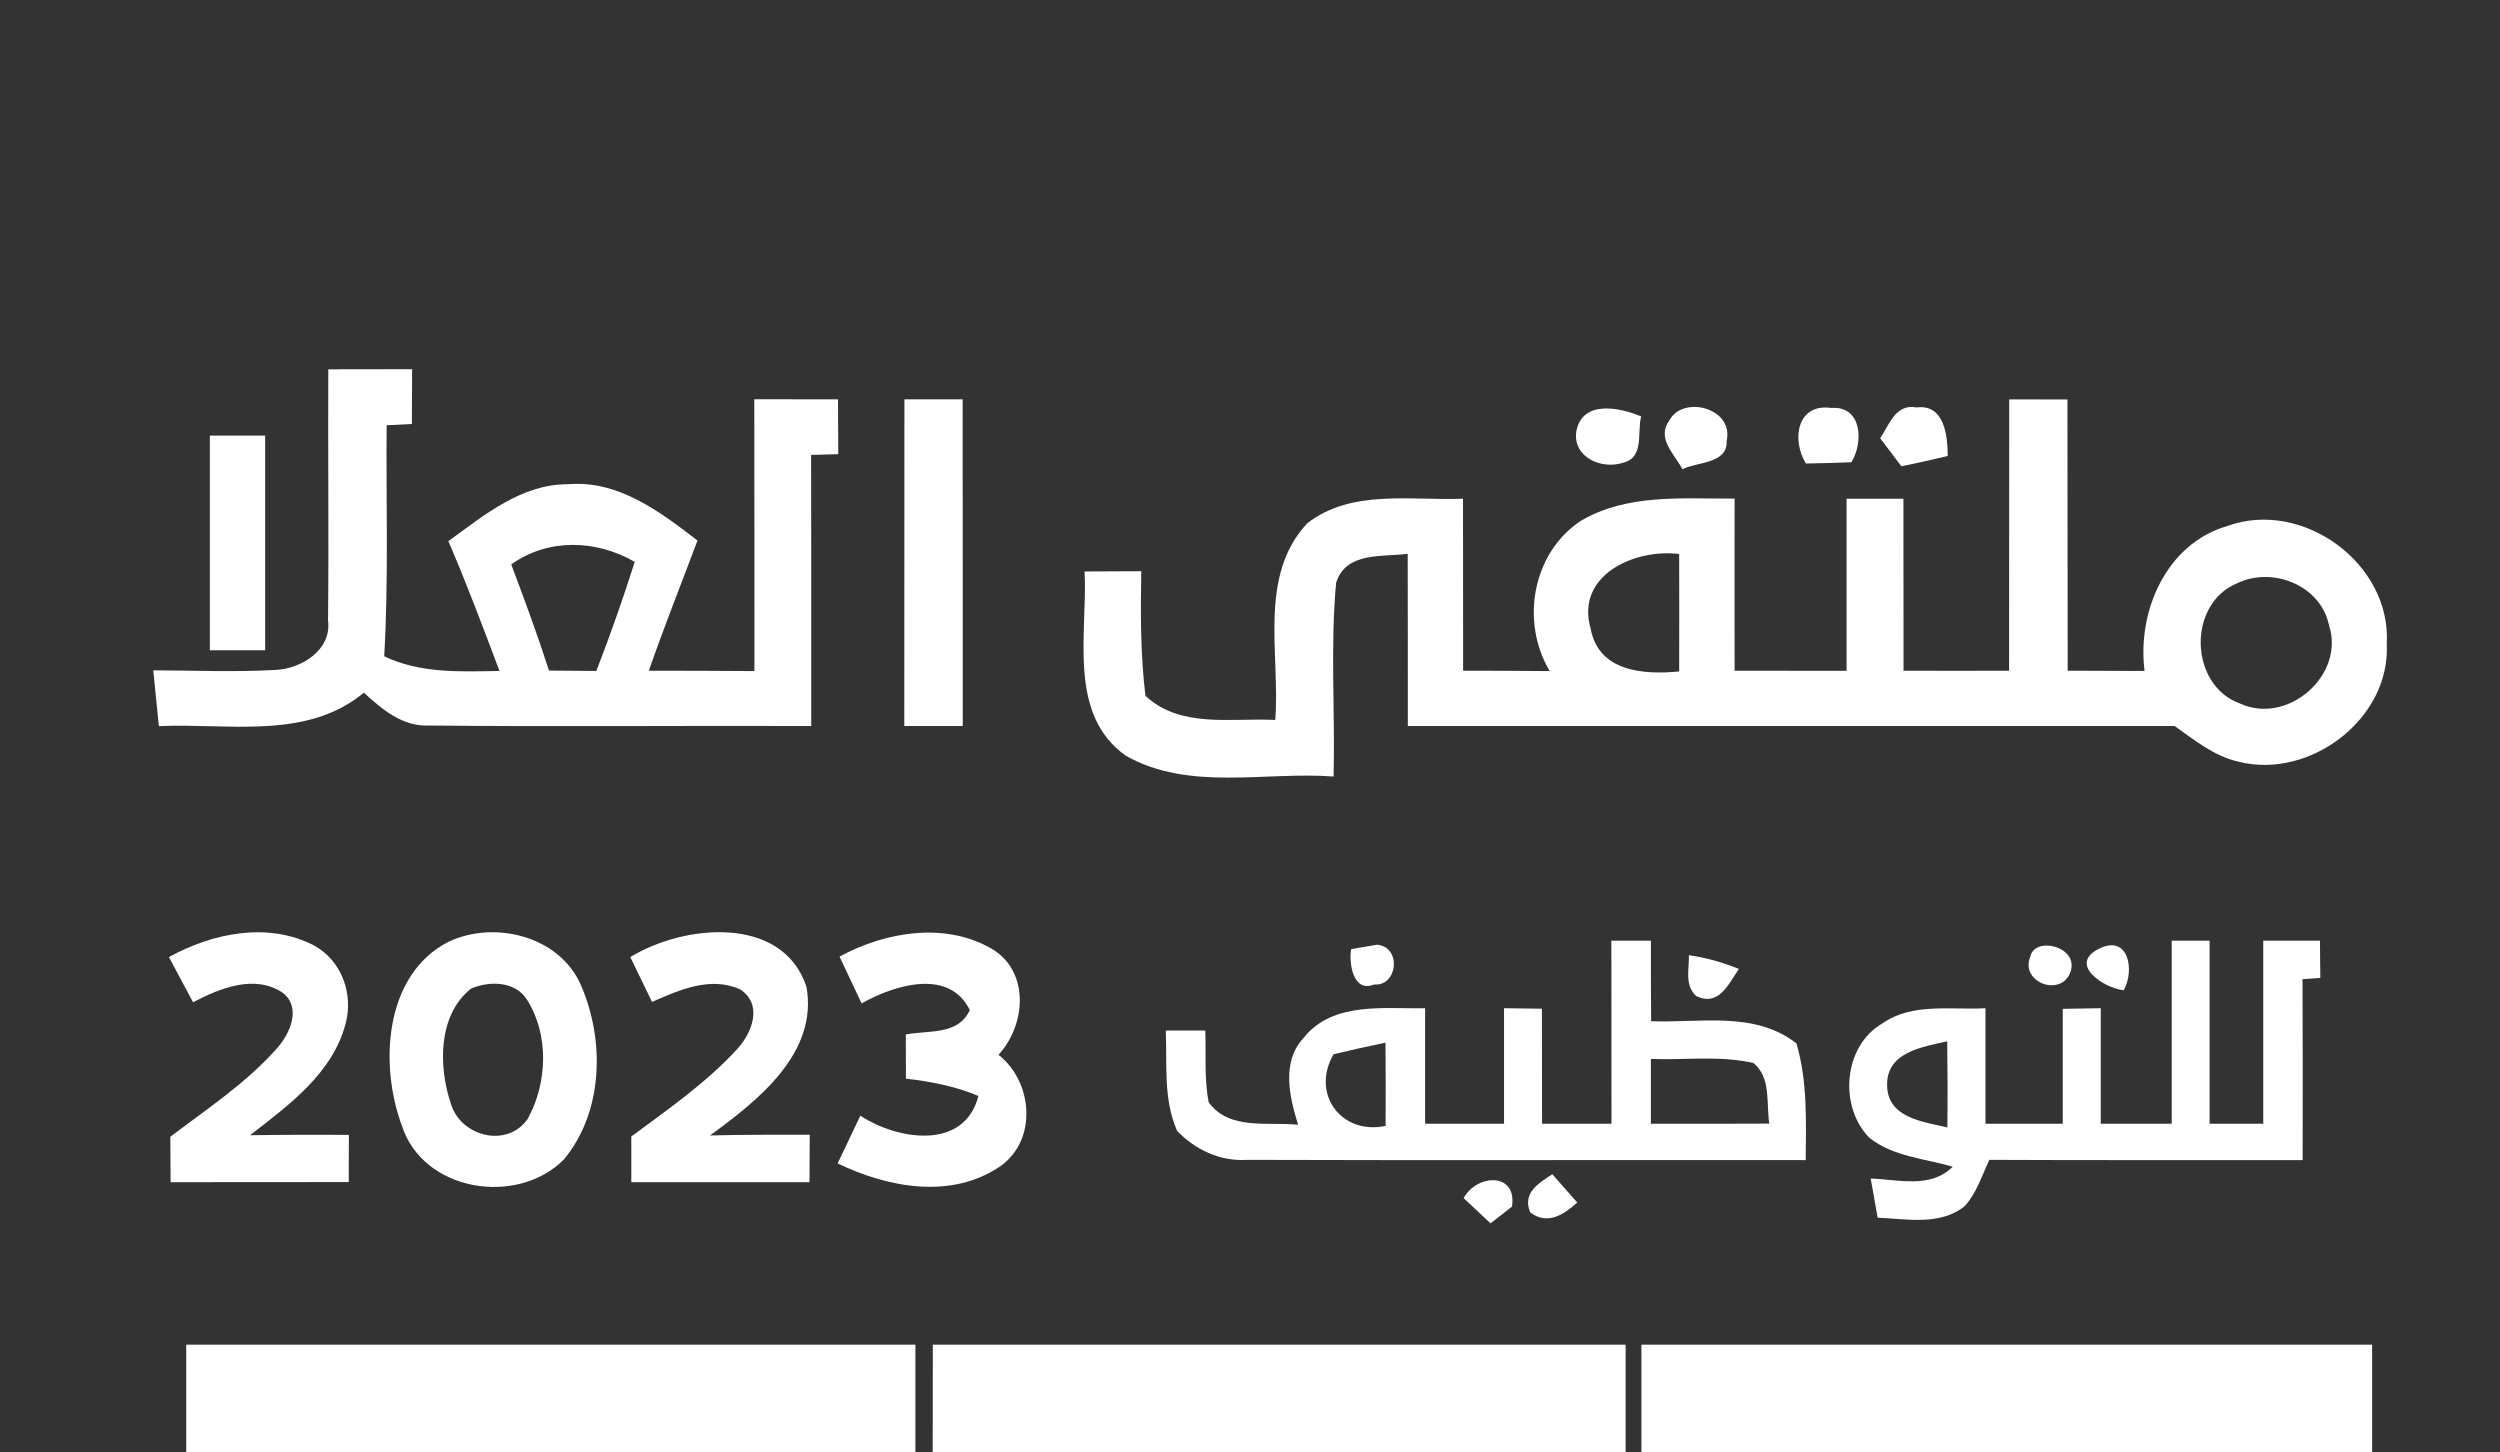
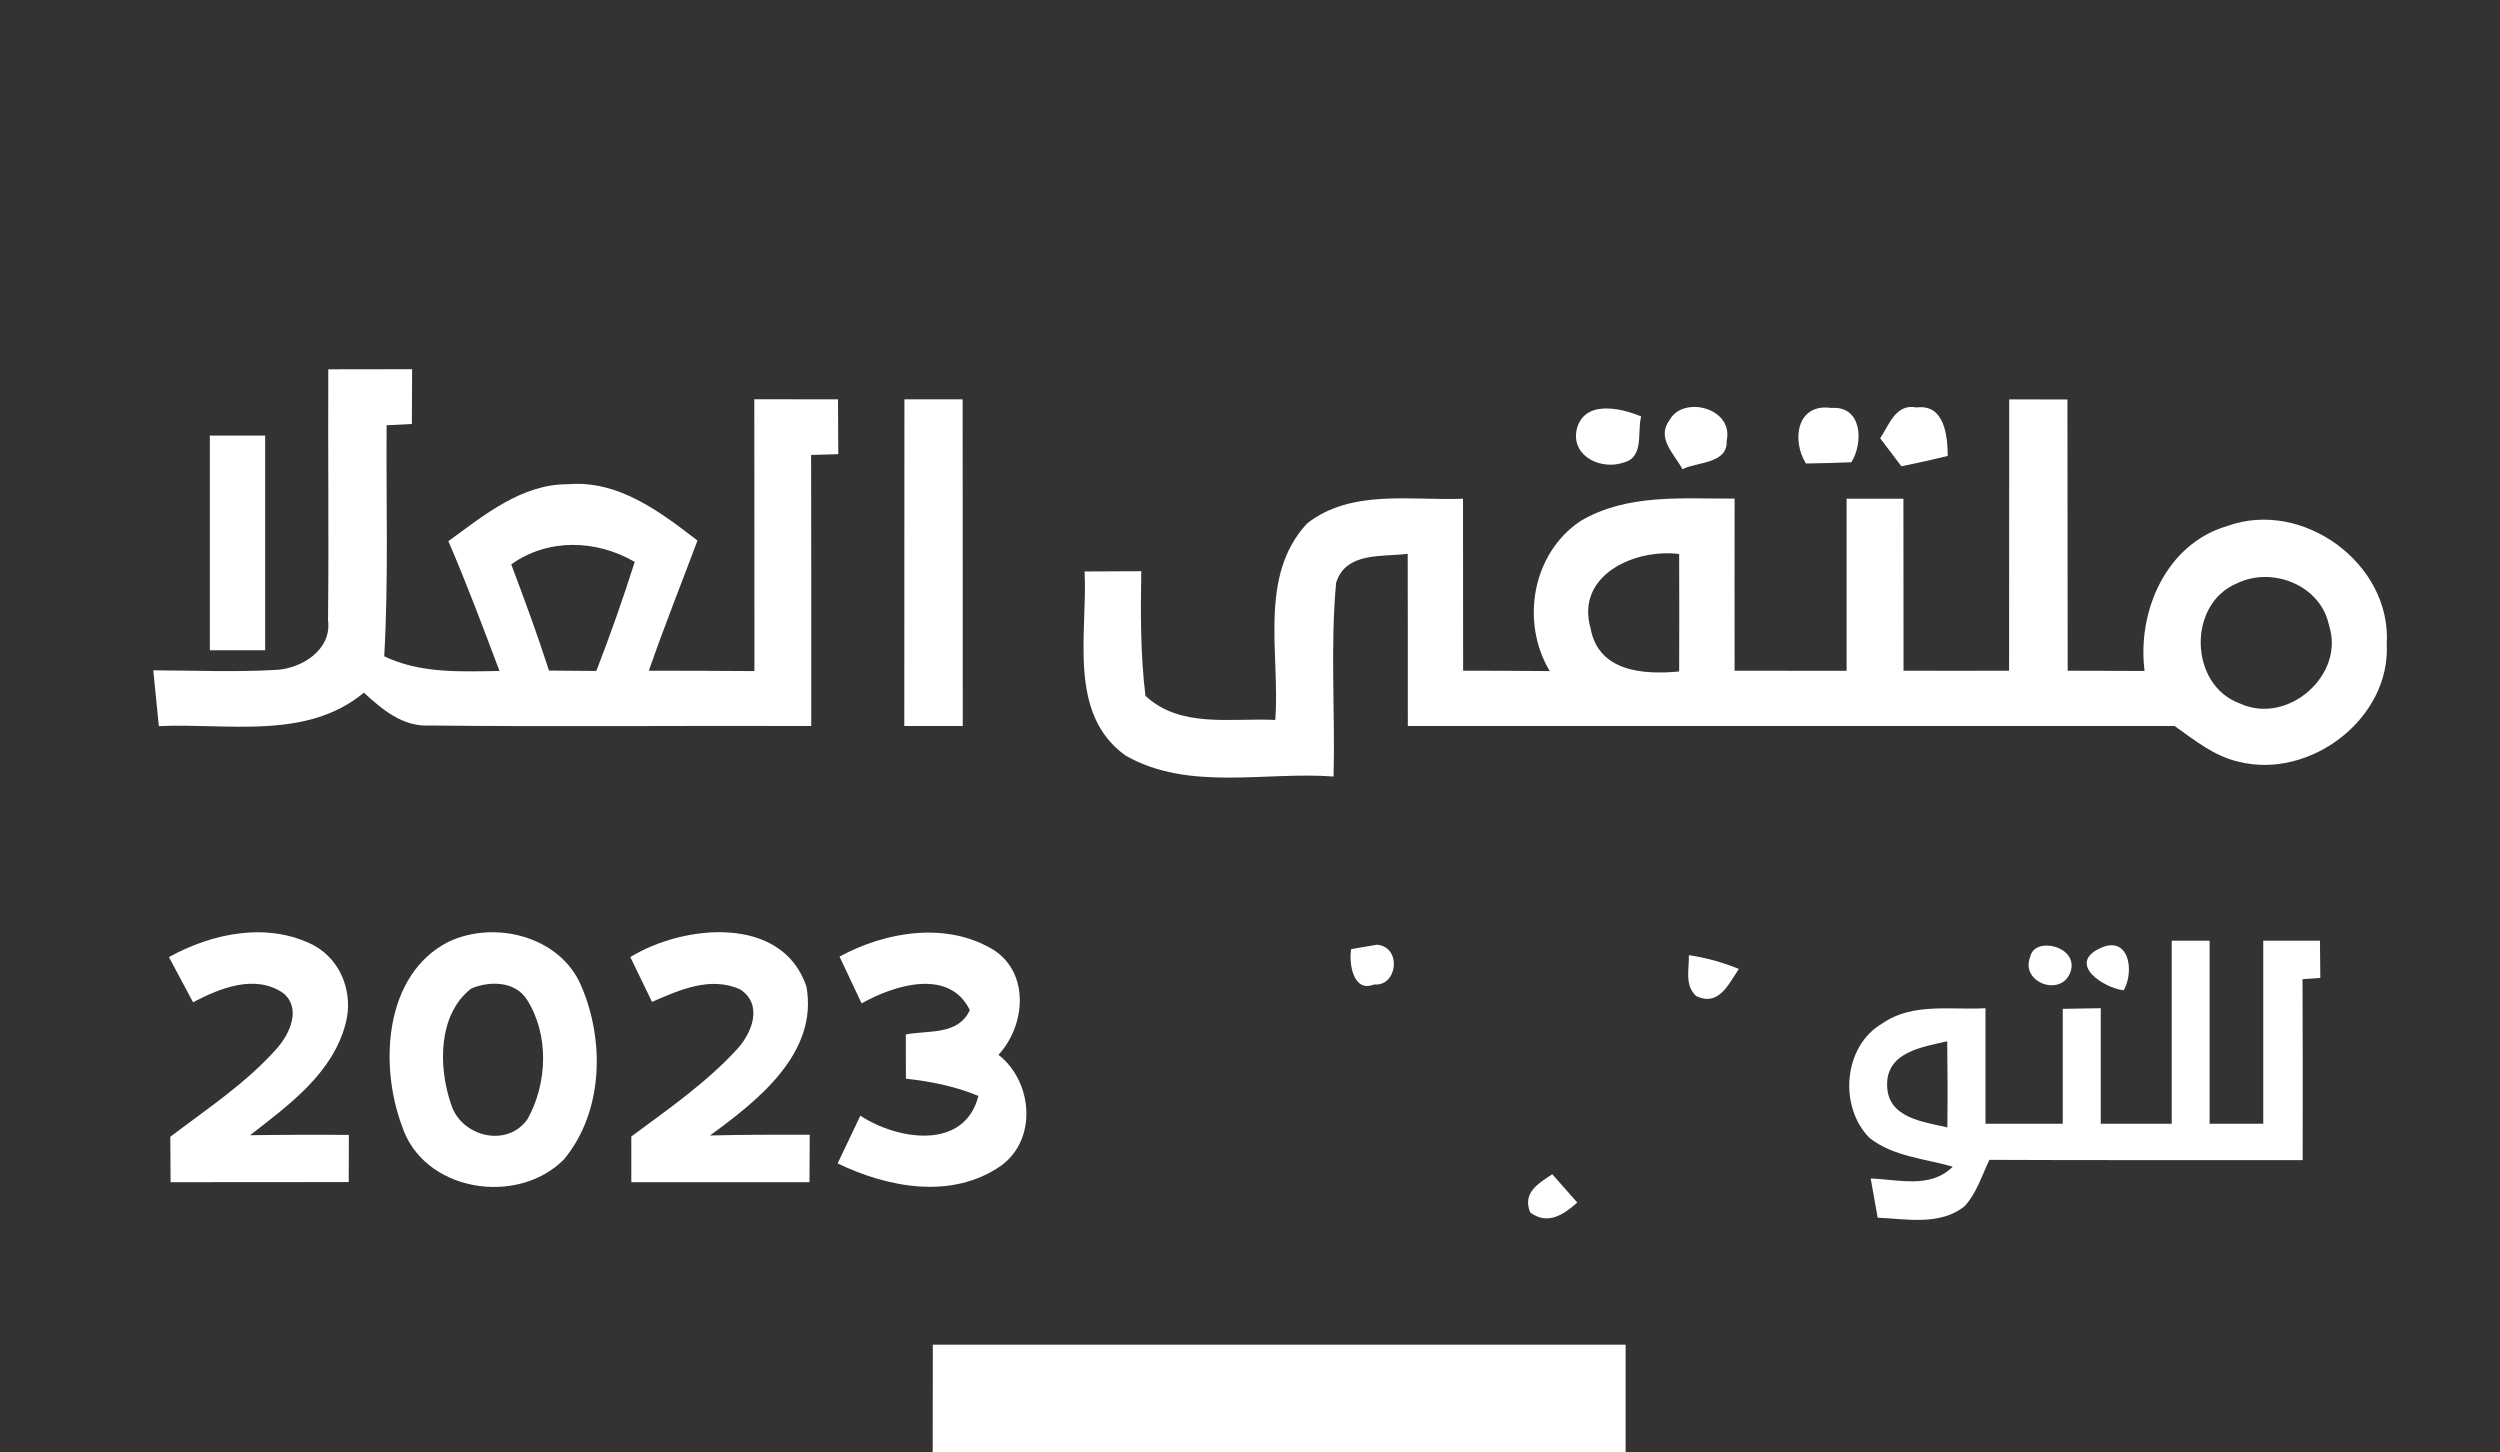
<svg xmlns="http://www.w3.org/2000/svg" width="198pt" height="115pt" viewBox="0 0 198 115" version="1.1">
  <rect x="0" y="0" width="198" height="115" fill="#333333" stroke="none" />
  <g id="#ffffffff">
    <path fill="#ffffff" opacity="1.00" d=" M 26.00 29.25 C 28.21 29.25 30.43 29.25 32.64 29.24 C 32.63 30.68 32.62 32.13 32.62 33.58 C 32.12 33.60 31.12 33.65 30.62 33.68 C 30.57 39.78 30.78 45.89 30.43 51.98 C 33.29 53.35 36.47 53.19 39.56 53.14 C 38.26 49.69 36.97 46.24 35.51 42.86 C 38.35 40.80 41.30 38.33 45.01 38.35 C 48.97 38.02 52.28 40.53 55.24 42.81 C 53.96 46.24 52.59 49.65 51.39 53.12 C 54.18 53.13 56.97 53.12 59.75 53.15 C 59.74 45.97 59.76 38.79 59.74 31.62 C 61.95 31.62 64.16 31.62 66.37 31.63 C 66.37 33.08 66.38 34.52 66.39 35.97 C 65.85 35.99 64.78 36.02 64.24 36.03 C 64.26 43.19 64.25 50.34 64.25 57.50 C 54.16 57.46 44.07 57.57 33.99 57.46 C 31.89 57.57 30.26 56.18 28.82 54.86 C 24.25 58.65 18.02 57.25 12.58 57.51 C 12.44 56.04 12.29 54.56 12.14 53.09 C 15.36 53.10 18.59 53.24 21.81 53.06 C 23.87 52.97 26.29 51.48 25.98 49.13 C 26.05 42.50 25.97 35.88 26.00 29.25 M 40.49 44.70 C 41.54 47.48 42.57 50.28 43.48 53.11 C 44.42 53.12 46.29 53.13 47.23 53.14 C 48.33 50.29 49.35 47.42 50.27 44.50 C 47.22 42.74 43.42 42.61 40.49 44.70 Z" />
    <path fill="#ffffff" opacity="1.00" d=" M 71.63 31.63 C 73.17 31.62 74.70 31.63 76.24 31.63 C 76.26 40.25 76.24 48.88 76.25 57.50 C 74.71 57.50 73.17 57.50 71.62 57.50 C 71.63 48.88 71.62 40.25 71.63 31.63 Z" />
    <path fill="#ffffff" opacity="1.00" d=" M 124.85 34.13 C 125.35 31.64 128.30 32.28 129.98 32.98 C 129.65 34.19 130.24 36.22 128.60 36.63 C 126.89 37.24 124.51 36.22 124.85 34.13 Z" />
    <path fill="#ffffff" opacity="1.00" d=" M 132.23 33.27 C 133.31 31.28 137.34 32.32 136.75 34.91 C 136.86 36.74 134.41 36.57 133.25 37.16 C 132.60 35.94 131.16 34.70 132.23 33.27 Z" />
    <path fill="#ffffff" opacity="1.00" d=" M 143.03 36.71 C 141.88 34.86 142.30 31.92 145.03 32.31 C 147.49 32.12 147.60 35.04 146.63 36.61 C 145.43 36.66 144.23 36.69 143.03 36.71 Z" />
    <path fill="#ffffff" opacity="1.00" d=" M 148.91 34.71 C 149.64 33.62 150.14 31.95 151.79 32.27 C 154.00 31.99 154.25 34.50 154.26 36.11 C 153.04 36.41 151.82 36.68 150.59 36.93 C 150.17 36.37 149.33 35.27 148.91 34.71 Z" />
    <path fill="#ffffff" opacity="1.00" d=" M 159.13 31.63 C 160.66 31.63 162.20 31.63 163.74 31.64 C 163.76 38.80 163.74 45.96 163.76 53.12 C 165.79 53.12 167.82 53.13 169.85 53.14 C 169.25 48.42 171.56 43.07 176.40 41.66 C 182.35 39.50 189.42 44.62 189.03 51.00 C 189.34 56.93 182.94 61.75 177.31 60.33 C 175.37 59.90 173.81 58.62 172.23 57.50 C 151.98 57.50 131.74 57.50 111.50 57.50 C 111.49 52.95 111.51 48.41 111.49 43.86 C 109.46 44.13 106.59 43.68 105.82 46.16 C 105.35 51.25 105.75 56.39 105.62 61.50 C 100.17 61.09 94.16 62.69 89.16 59.85 C 84.51 56.55 86.15 50.12 85.90 45.26 C 87.40 45.25 88.89 45.25 90.39 45.24 C 90.33 48.53 90.32 51.83 90.72 55.11 C 93.51 57.71 97.54 56.84 101.00 57.02 C 101.40 51.86 99.62 45.64 103.53 41.45 C 107.02 38.72 111.76 39.66 115.87 39.50 C 115.87 44.04 115.87 48.58 115.88 53.12 C 118.16 53.12 120.45 53.13 122.74 53.15 C 120.41 49.27 121.35 43.82 125.17 41.27 C 128.85 39.08 133.28 39.51 137.38 39.49 C 137.38 44.04 137.37 48.58 137.38 53.12 C 140.34 53.13 143.29 53.12 146.25 53.13 C 146.25 48.59 146.25 44.04 146.25 39.50 C 147.75 39.50 149.25 39.50 150.75 39.50 C 150.75 44.04 150.75 48.58 150.76 53.12 C 153.54 53.13 156.33 53.13 159.12 53.12 C 159.13 45.96 159.12 38.79 159.13 31.63 M 125.98 49.79 C 126.61 53.21 130.18 53.45 132.99 53.18 C 133.00 50.08 133.00 46.98 132.99 43.88 C 129.50 43.43 124.75 45.54 125.98 49.79 M 177.17 46.20 C 173.22 47.84 173.38 54.27 177.41 55.72 C 181.19 57.46 185.77 53.45 184.45 49.50 C 183.79 46.34 179.96 44.84 177.17 46.20 Z" />
    <path fill="#ffffff" opacity="1.00" d=" M 16.62 34.50 C 18.08 34.50 19.54 34.50 21.00 34.50 C 21.00 40.17 21.00 45.83 21.00 51.50 C 19.54 51.50 18.08 51.50 16.62 51.50 C 16.62 45.83 16.62 40.17 16.62 34.50 Z" />
    <path fill="#ffffff" opacity="1.00" d=" M 13.38 75.80 C 16.82 73.90 21.21 72.99 24.85 74.87 C 27.05 76.06 28.01 78.70 27.37 81.08 C 26.34 85.02 22.85 87.54 19.80 89.91 C 22.41 89.87 25.02 89.87 27.63 89.88 C 27.62 91.13 27.62 92.37 27.62 93.62 C 22.91 93.63 18.21 93.62 13.51 93.63 C 13.50 92.43 13.49 91.23 13.49 90.03 C 16.41 87.81 19.52 85.77 21.96 83.00 C 22.97 81.85 23.87 79.85 22.44 78.66 C 20.21 77.12 17.42 78.26 15.29 79.38 C 14.65 78.19 14.02 76.99 13.38 75.80 Z" />
    <path fill="#ffffff" opacity="1.00" d=" M 35.50 74.60 C 39.16 72.85 44.35 74.14 46.02 78.05 C 47.91 82.42 47.79 88.05 44.66 91.83 C 40.96 95.56 33.49 94.39 31.82 89.13 C 30.04 84.33 30.43 77.21 35.50 74.60 M 37.32 78.29 C 34.66 80.36 34.71 84.56 35.74 87.50 C 36.55 90.03 40.18 90.94 41.79 88.62 C 43.36 85.78 43.50 81.96 41.74 79.18 C 40.80 77.69 38.77 77.68 37.32 78.29 Z" />
    <path fill="#ffffff" opacity="1.00" d=" M 49.92 75.80 C 54.13 73.22 61.95 72.42 63.87 78.14 C 64.82 83.42 60.00 87.18 56.23 89.93 C 58.86 89.86 61.49 89.87 64.13 89.87 C 64.13 90.81 64.12 92.69 64.11 93.63 C 59.41 93.63 54.70 93.63 50.00 93.63 C 50.00 92.72 50.00 90.91 50.00 90.01 C 52.87 87.88 55.85 85.82 58.29 83.19 C 59.53 81.90 60.48 79.60 58.64 78.37 C 56.28 77.29 53.82 78.40 51.64 79.35 C 51.07 78.17 50.50 76.98 49.92 75.80 Z" />
    <path fill="#ffffff" opacity="1.00" d=" M 66.49 75.76 C 70.17 73.77 74.99 72.96 78.72 75.25 C 81.58 77.12 81.20 81.25 79.08 83.54 C 81.78 85.64 82.20 90.23 79.26 92.34 C 75.39 95.02 70.32 94.07 66.34 92.14 C 66.94 90.88 67.55 89.62 68.14 88.36 C 71.06 90.29 76.38 91.15 77.49 86.80 C 75.66 86.03 73.71 85.65 71.75 85.43 C 71.75 84.56 71.75 82.80 71.74 81.93 C 73.53 81.58 75.89 82.01 76.81 80.00 C 75.17 76.64 70.78 78.03 68.24 79.47 C 67.65 78.23 67.07 76.99 66.49 75.76 Z" />
    <path fill="#ffffff" opacity="1.00" d=" M 179.25 74.50 C 180.75 74.50 182.24 74.50 183.74 74.50 C 183.75 75.48 183.76 76.46 183.77 77.45 L 182.36 77.55 C 182.38 82.33 182.38 87.10 182.37 91.88 C 174.10 91.87 165.83 91.90 157.56 91.86 C 156.96 93.11 156.55 94.50 155.59 95.54 C 153.62 97.09 151.02 96.54 148.71 96.44 C 148.53 95.41 148.34 94.37 148.16 93.34 C 150.36 93.41 152.88 94.17 154.66 92.40 C 152.43 91.76 149.94 91.60 148.06 90.12 C 145.61 87.63 145.99 82.84 149.09 81.05 C 151.46 79.39 154.53 80.01 157.25 79.85 C 157.25 82.90 157.25 85.95 157.25 89.00 C 159.29 89.00 161.33 89.00 163.37 89.00 C 163.37 85.97 163.37 82.93 163.37 79.90 C 164.12 79.89 165.63 79.87 166.38 79.85 C 166.38 82.90 166.38 85.95 166.38 89.00 C 168.25 89.00 170.12 89.00 172.00 89.00 C 172.00 84.17 172.00 79.33 172.00 74.50 C 172.75 74.50 174.25 74.50 175.00 74.50 C 175.00 79.33 175.00 84.17 175.00 89.00 C 176.41 89.00 177.83 89.00 179.25 89.00 C 179.25 84.17 179.25 79.33 179.25 74.50 M 149.46 85.92 C 149.46 88.54 152.30 88.84 154.23 89.29 C 154.26 87.02 154.25 84.74 154.22 82.47 C 152.28 82.92 149.43 83.31 149.46 85.92 Z" />
    <path fill="#ffffff" opacity="1.00" d=" M 107.01 75.17 C 107.53 75.08 108.56 74.90 109.07 74.82 C 111.05 75.02 110.68 78.14 108.83 77.97 C 107.16 78.66 106.82 76.26 107.01 75.17 Z" />
-     <path fill="#ffffff" opacity="1.00" d=" M 127.62 74.50 C 128.40 74.50 129.97 74.50 130.75 74.50 C 130.75 76.62 130.75 78.75 130.77 80.88 C 134.66 81.03 138.97 80.05 142.28 82.64 C 143.16 85.65 143.04 88.79 143.01 91.88 C 128.26 91.86 113.51 91.91 98.77 91.86 C 96.65 92.00 94.68 91.07 93.23 89.57 C 92.12 87.07 92.44 84.28 92.33 81.62 C 93.11 81.62 94.68 81.62 95.46 81.62 C 95.53 83.51 95.36 85.43 95.73 87.30 C 97.34 89.55 100.46 88.83 102.81 89.08 C 102.12 86.88 101.48 84.11 103.23 82.22 C 105.55 79.29 109.59 79.92 112.87 79.85 C 112.87 82.90 112.87 85.95 112.87 89.00 C 114.96 89.00 117.04 89.00 119.12 89.00 C 119.12 85.95 119.12 82.90 119.12 79.85 C 120.12 79.86 121.12 79.87 122.12 79.89 C 122.13 82.92 122.12 85.96 122.13 89.00 C 123.96 89.00 125.79 89.00 127.63 89.00 C 127.62 84.16 127.62 79.33 127.62 74.50 M 105.62 83.50 C 103.80 86.62 106.23 89.92 109.74 89.17 C 109.75 86.97 109.75 84.78 109.73 82.58 C 108.35 82.86 106.98 83.17 105.62 83.50 M 130.75 83.87 C 130.75 85.58 130.75 87.29 130.75 89.00 C 133.88 89.00 137.00 89.01 140.13 88.99 C 139.87 87.39 140.30 85.36 138.87 84.19 C 136.21 83.58 133.45 83.97 130.75 83.87 Z" />
    <path fill="#ffffff" opacity="1.00" d=" M 133.76 75.65 C 135.12 75.85 136.45 76.22 137.72 76.74 C 136.88 77.96 136.14 79.74 134.34 78.89 C 133.40 78.03 133.79 76.74 133.76 75.65 Z" />
    <path fill="#ffffff" opacity="1.00" d=" M 160.80 75.76 C 161.15 74.13 164.62 74.94 164.00 76.93 C 163.29 79.05 159.95 77.81 160.80 75.76 Z" />
    <path fill="#ffffff" opacity="1.00" d=" M 168.20 78.43 C 166.60 78.25 163.80 76.39 166.20 75.16 C 168.59 73.93 169.09 76.85 168.20 78.43 Z" />
-     <path fill="#ffffff" opacity="1.00" d=" M 115.92 94.89 C 116.98 92.96 120.17 92.83 119.75 95.56 C 119.33 95.89 118.48 96.56 118.05 96.89 C 117.34 96.22 116.63 95.56 115.92 94.89 Z" />
    <path fill="#ffffff" opacity="1.00" d=" M 121.19 96.02 C 120.56 94.46 121.84 93.73 122.94 93.00 C 123.60 93.74 124.26 94.49 124.92 95.24 C 123.83 96.21 122.57 97.06 121.19 96.02 Z" />
-     <path fill="#ffffff" opacity="1.00" d=" M 14.75 106.50 C 34.00 106.50 53.25 106.50 72.50 106.50 C 72.50 109.33 72.50 112.17 72.50 115.00 L 14.75 115.00 C 14.75 112.16 14.75 109.33 14.75 106.50 Z" />
-     <path fill="#ffffff" opacity="1.00" d=" M 130.00 106.50 C 149.29 106.50 168.58 106.50 187.87 106.50 C 187.87 109.33 187.87 112.16 187.87 115.00 L 130.00 115.00 C 130.00 112.16 130.00 109.33 130.00 106.50 Z" />
    <path fill="#ffffff" opacity="1.00" d=" M 73.88 106.50 C 92.17 106.50 110.46 106.50 128.75 106.50 C 128.75 109.33 128.75 112.17 128.75 115.00 L 73.87 115.00 C 73.87 112.17 73.87 109.33 73.88 106.50 Z" />
  </g>
</svg>